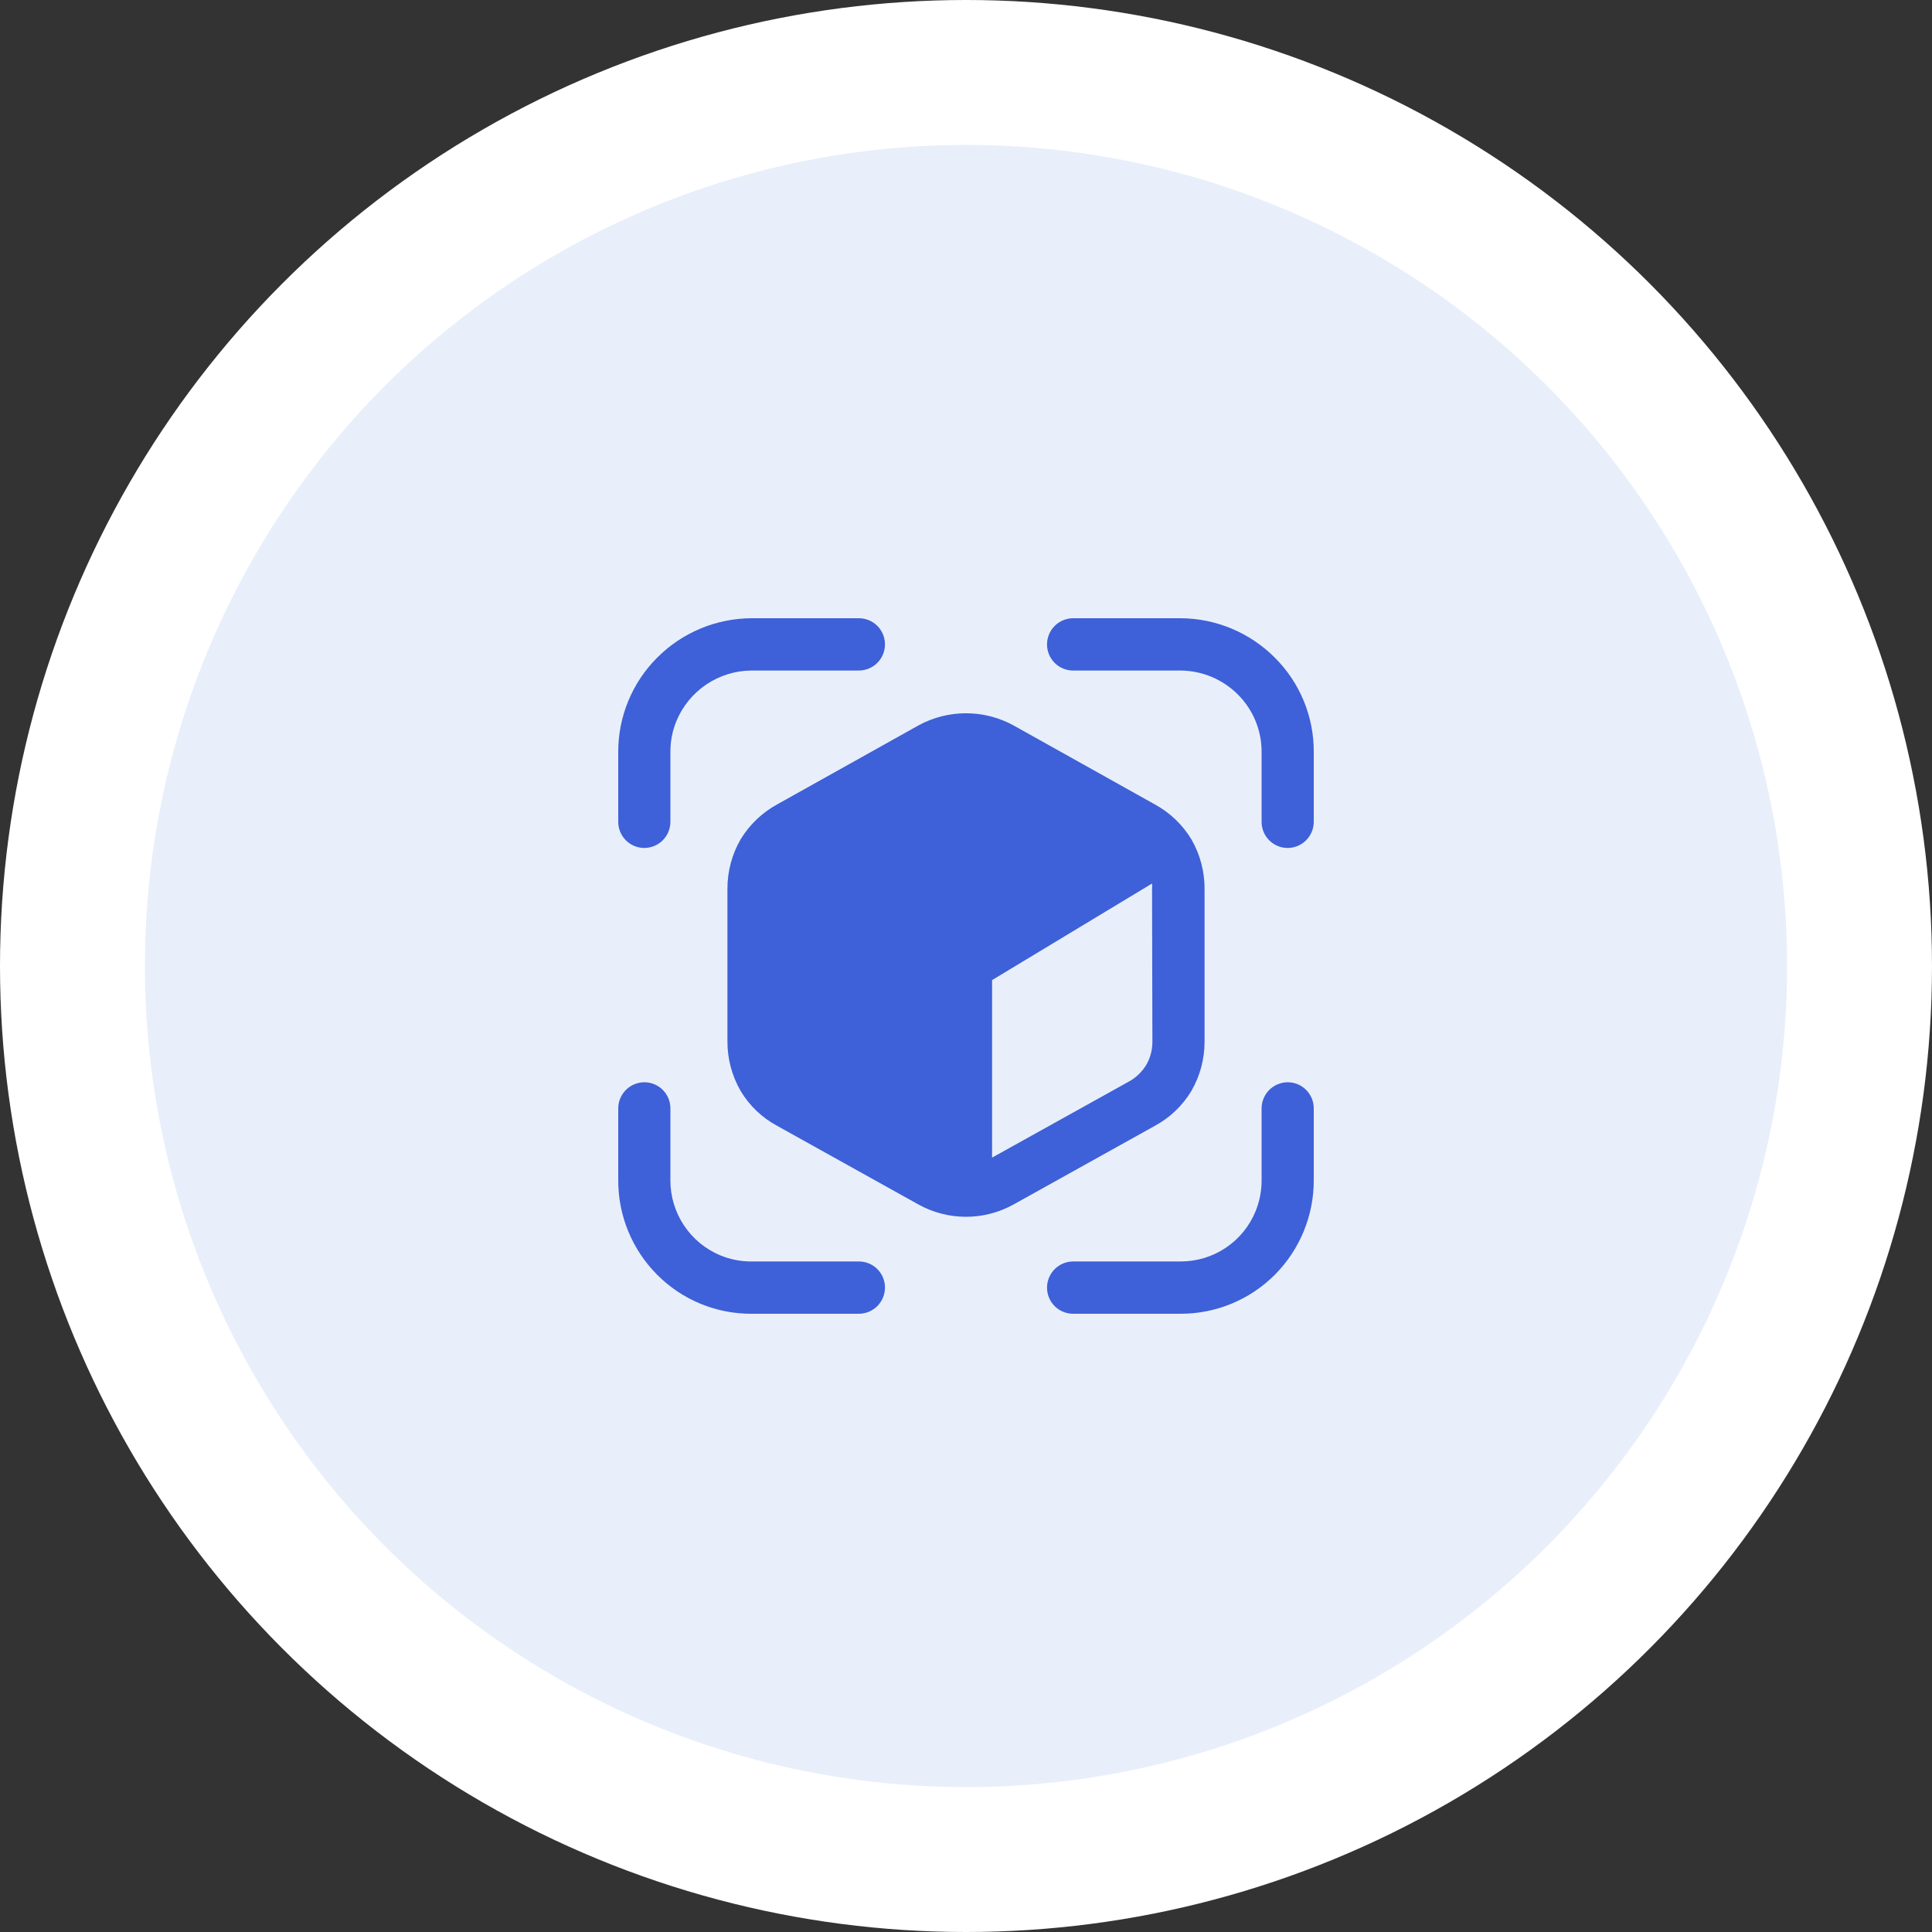
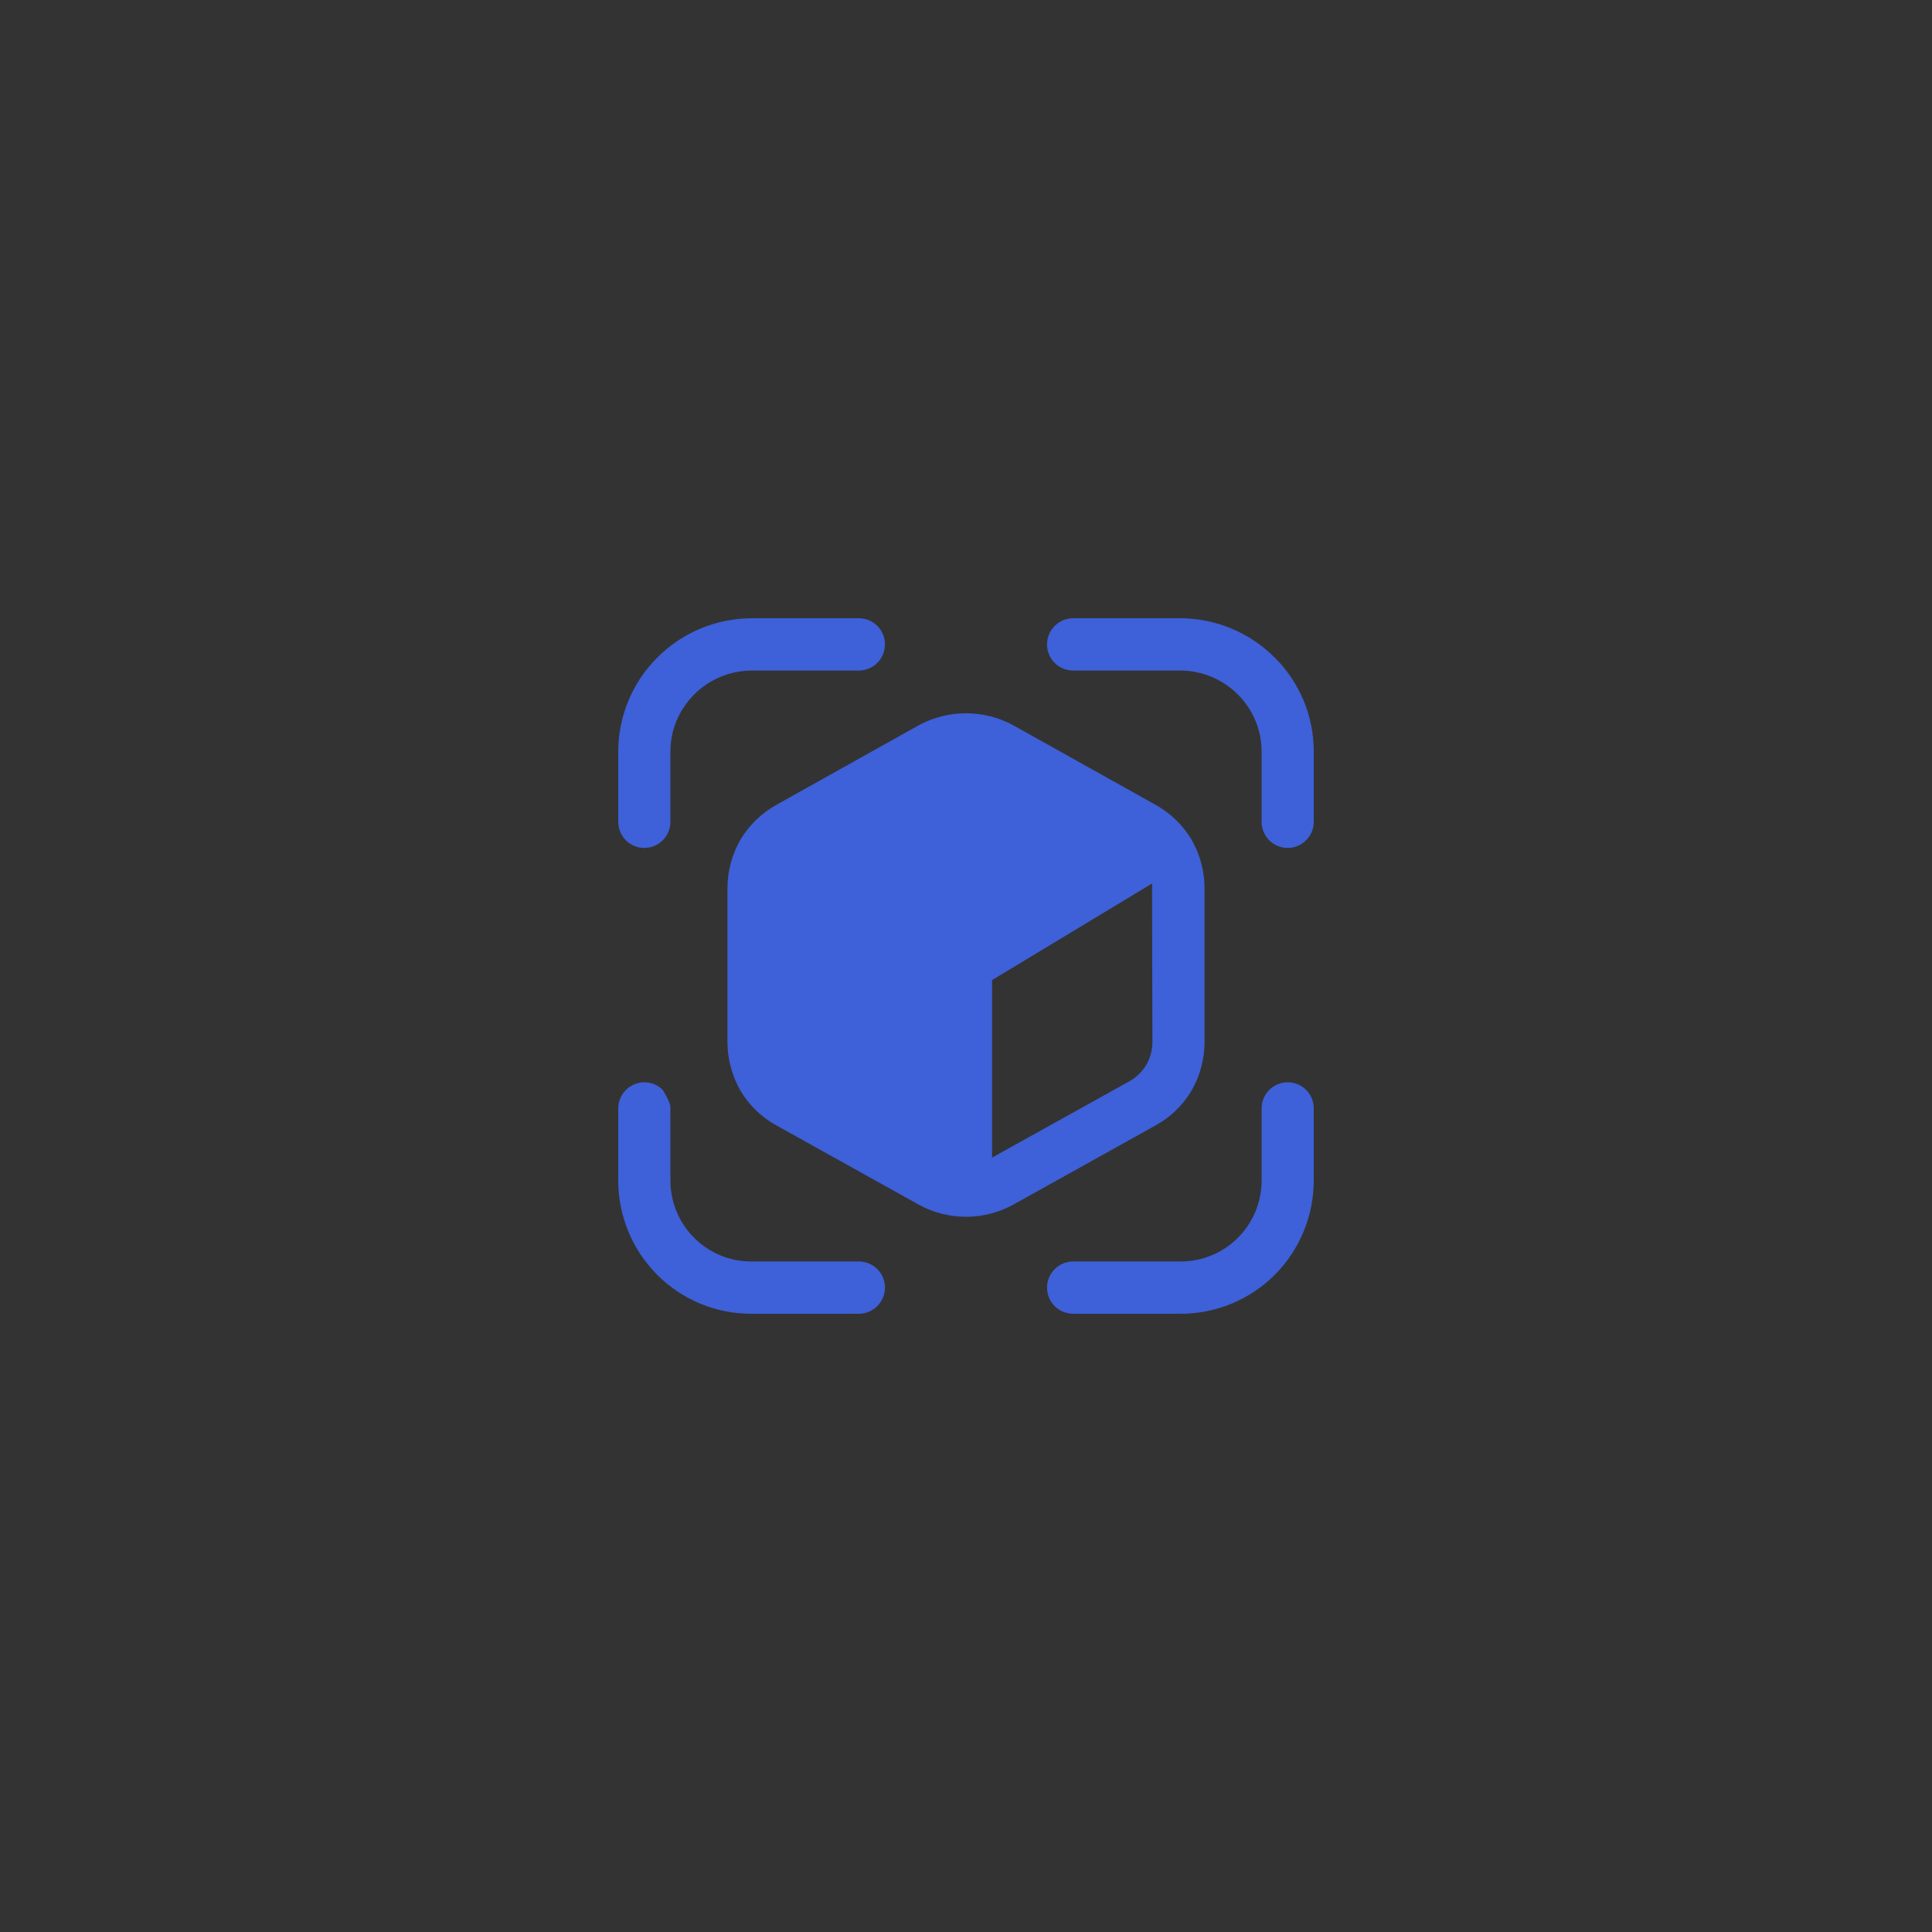
<svg xmlns="http://www.w3.org/2000/svg" width="200" height="200" viewBox="0 0 200 200" fill="none">
  <rect x="0" y="0" width="200" height="200" fill="#333333" stroke="none" />
-   <circle cx="100" cy="100" r="92.5" fill="#E8EFFA" stroke="white" stroke-width="15" />
-   <path d="M123.328 86.878C122.407 85.364 121.103 84.12 119.548 83.271L104.896 75.081C103.393 74.265 101.71 73.837 100 73.837C98.29 73.837 96.607 74.265 95.104 75.081L80.452 83.271C78.897 84.121 77.593 85.367 76.672 86.882C75.772 88.437 75.3 90.208 75.304 92.004V107.812C75.3 109.612 75.772 111.38 76.672 112.938C77.583 114.461 78.89 115.71 80.452 116.546L95.104 124.703C96.604 125.529 98.288 125.962 100 125.962C101.712 125.962 103.396 125.529 104.896 124.703L119.548 116.546C121.11 115.707 122.417 114.458 123.328 112.938C124.224 111.39 124.696 109.637 124.696 107.848V92.152C124.727 90.304 124.254 88.478 123.328 86.878ZM119.296 107.852C119.296 108.676 119.087 109.482 118.684 110.199C118.256 110.919 117.647 111.52 116.92 111.93L102.7 119.836V101.458L119.26 91.461C119.277 91.641 119.277 91.821 119.26 92.001L119.296 107.852ZM133.3 87.782C132.945 87.782 132.594 87.712 132.266 87.576C131.938 87.44 131.64 87.241 131.39 86.99C131.139 86.738 130.94 86.44 130.805 86.112C130.669 85.784 130.6 85.433 130.6 85.078V77.86C130.607 76.754 130.394 75.658 129.973 74.635C129.553 73.613 128.934 72.684 128.152 71.902C126.577 70.322 124.443 69.428 122.212 69.414H111.088C110.733 69.414 110.381 69.344 110.053 69.208C109.725 69.072 109.427 68.873 109.176 68.621C108.925 68.37 108.727 68.071 108.591 67.743C108.456 67.414 108.387 67.062 108.388 66.707C108.389 65.991 108.674 65.304 109.179 64.796C109.685 64.289 110.372 64.003 111.088 64H122.212C125.875 64.017 129.383 65.483 131.968 68.079C133.256 69.36 134.276 70.885 134.968 72.564C135.66 74.243 136.011 76.044 136 77.86V85.078C135.998 85.794 135.713 86.48 135.207 86.986C134.701 87.493 134.016 87.779 133.3 87.782ZM122.212 136H111.088C110.733 136 110.381 135.93 110.053 135.794C109.725 135.658 109.427 135.458 109.176 135.207C108.925 134.955 108.727 134.657 108.591 134.328C108.456 134 108.387 133.648 108.388 133.293C108.389 132.576 108.674 131.889 109.179 131.382C109.685 130.875 110.372 130.588 111.088 130.586H122.212C123.874 130.591 125.5 130.101 126.882 129.178C128.264 128.254 129.34 126.939 129.97 125.402C130.391 124.379 130.604 123.281 130.6 122.176V114.742C130.601 114.025 130.885 113.339 131.391 112.831C131.897 112.324 132.584 112.038 133.3 112.035C133.655 112.035 134.007 112.105 134.335 112.241C134.663 112.377 134.961 112.577 135.212 112.828C135.463 113.08 135.661 113.378 135.797 113.706C135.932 114.035 136.001 114.387 136 114.742V122.176C136.004 123.992 135.65 125.79 134.959 127.469C134.268 129.148 133.253 130.674 131.972 131.961C130.691 133.244 129.17 134.261 127.495 134.955C125.82 135.648 124.025 136.003 122.212 136ZM88.912 136H77.788C75.975 136.007 74.178 135.654 72.503 134.96C70.827 134.267 69.306 133.247 68.028 131.961C66.746 130.675 65.73 129.149 65.038 127.47C64.347 125.791 63.994 123.992 64 122.176V114.742C64.001 114.025 64.286 113.339 64.791 112.831C65.297 112.324 65.984 112.038 66.7 112.035C67.055 112.035 67.407 112.105 67.735 112.241C68.063 112.377 68.361 112.577 68.612 112.828C68.863 113.08 69.061 113.378 69.197 113.706C69.332 114.035 69.401 114.387 69.4 114.742V122.176C69.394 123.839 69.882 125.467 70.803 126.853C71.725 128.238 73.037 129.318 74.573 129.956C75.592 130.378 76.685 130.592 77.788 130.586H88.912C89.267 130.586 89.619 130.656 89.947 130.792C90.275 130.928 90.573 131.127 90.824 131.379C91.075 131.63 91.273 131.929 91.409 132.257C91.544 132.586 91.613 132.938 91.612 133.293C91.611 134.009 91.327 134.696 90.821 135.203C90.315 135.711 89.629 135.997 88.912 136ZM66.7 87.782C66.345 87.782 65.994 87.712 65.666 87.576C65.338 87.44 65.04 87.241 64.79 86.99C64.539 86.738 64.34 86.44 64.205 86.112C64.069 85.784 64 85.433 64 85.078V77.86C63.993 76.044 64.346 74.245 65.038 72.566C65.73 70.887 66.748 69.362 68.032 68.079C70.617 65.483 74.125 64.017 77.788 64H88.912C89.267 64 89.619 64.07 89.947 64.206C90.275 64.342 90.573 64.542 90.824 64.793C91.075 65.045 91.273 65.343 91.409 65.672C91.544 66 91.613 66.352 91.612 66.707C91.611 67.424 91.327 68.111 90.821 68.618C90.315 69.125 89.629 69.412 88.912 69.414H77.788C76.124 69.425 74.501 69.926 73.12 70.854C71.74 71.783 70.664 73.097 70.026 74.634C69.604 75.657 69.391 76.754 69.4 77.86V85.078C69.398 85.794 69.113 86.48 68.607 86.986C68.102 87.493 67.416 87.779 66.7 87.782Z" fill="#3E60D8" />
+   <path d="M123.328 86.878C122.407 85.364 121.103 84.12 119.548 83.271L104.896 75.081C103.393 74.265 101.71 73.837 100 73.837C98.29 73.837 96.607 74.265 95.104 75.081L80.452 83.271C78.897 84.121 77.593 85.367 76.672 86.882C75.772 88.437 75.3 90.208 75.304 92.004V107.812C75.3 109.612 75.772 111.38 76.672 112.938C77.583 114.461 78.89 115.71 80.452 116.546L95.104 124.703C96.604 125.529 98.288 125.962 100 125.962C101.712 125.962 103.396 125.529 104.896 124.703L119.548 116.546C121.11 115.707 122.417 114.458 123.328 112.938C124.224 111.39 124.696 109.637 124.696 107.848V92.152C124.727 90.304 124.254 88.478 123.328 86.878ZM119.296 107.852C119.296 108.676 119.087 109.482 118.684 110.199C118.256 110.919 117.647 111.52 116.92 111.93L102.7 119.836V101.458L119.26 91.461C119.277 91.641 119.277 91.821 119.26 92.001L119.296 107.852ZM133.3 87.782C132.945 87.782 132.594 87.712 132.266 87.576C131.938 87.44 131.64 87.241 131.39 86.99C131.139 86.738 130.94 86.44 130.805 86.112C130.669 85.784 130.6 85.433 130.6 85.078V77.86C130.607 76.754 130.394 75.658 129.973 74.635C129.553 73.613 128.934 72.684 128.152 71.902C126.577 70.322 124.443 69.428 122.212 69.414H111.088C110.733 69.414 110.381 69.344 110.053 69.208C109.725 69.072 109.427 68.873 109.176 68.621C108.925 68.37 108.727 68.071 108.591 67.743C108.456 67.414 108.387 67.062 108.388 66.707C108.389 65.991 108.674 65.304 109.179 64.796C109.685 64.289 110.372 64.003 111.088 64H122.212C125.875 64.017 129.383 65.483 131.968 68.079C133.256 69.36 134.276 70.885 134.968 72.564C135.66 74.243 136.011 76.044 136 77.86V85.078C135.998 85.794 135.713 86.48 135.207 86.986C134.701 87.493 134.016 87.779 133.3 87.782ZM122.212 136H111.088C110.733 136 110.381 135.93 110.053 135.794C109.725 135.658 109.427 135.458 109.176 135.207C108.925 134.955 108.727 134.657 108.591 134.328C108.456 134 108.387 133.648 108.388 133.293C108.389 132.576 108.674 131.889 109.179 131.382C109.685 130.875 110.372 130.588 111.088 130.586H122.212C123.874 130.591 125.5 130.101 126.882 129.178C128.264 128.254 129.34 126.939 129.97 125.402C130.391 124.379 130.604 123.281 130.6 122.176V114.742C130.601 114.025 130.885 113.339 131.391 112.831C131.897 112.324 132.584 112.038 133.3 112.035C133.655 112.035 134.007 112.105 134.335 112.241C134.663 112.377 134.961 112.577 135.212 112.828C135.463 113.08 135.661 113.378 135.797 113.706C135.932 114.035 136.001 114.387 136 114.742V122.176C136.004 123.992 135.65 125.79 134.959 127.469C134.268 129.148 133.253 130.674 131.972 131.961C130.691 133.244 129.17 134.261 127.495 134.955C125.82 135.648 124.025 136.003 122.212 136ZM88.912 136H77.788C75.975 136.007 74.178 135.654 72.503 134.96C70.827 134.267 69.306 133.247 68.028 131.961C66.746 130.675 65.73 129.149 65.038 127.47C64.347 125.791 63.994 123.992 64 122.176V114.742C64.001 114.025 64.286 113.339 64.791 112.831C65.297 112.324 65.984 112.038 66.7 112.035C67.055 112.035 67.407 112.105 67.735 112.241C68.063 112.377 68.361 112.577 68.612 112.828C69.332 114.035 69.401 114.387 69.4 114.742V122.176C69.394 123.839 69.882 125.467 70.803 126.853C71.725 128.238 73.037 129.318 74.573 129.956C75.592 130.378 76.685 130.592 77.788 130.586H88.912C89.267 130.586 89.619 130.656 89.947 130.792C90.275 130.928 90.573 131.127 90.824 131.379C91.075 131.63 91.273 131.929 91.409 132.257C91.544 132.586 91.613 132.938 91.612 133.293C91.611 134.009 91.327 134.696 90.821 135.203C90.315 135.711 89.629 135.997 88.912 136ZM66.7 87.782C66.345 87.782 65.994 87.712 65.666 87.576C65.338 87.44 65.04 87.241 64.79 86.99C64.539 86.738 64.34 86.44 64.205 86.112C64.069 85.784 64 85.433 64 85.078V77.86C63.993 76.044 64.346 74.245 65.038 72.566C65.73 70.887 66.748 69.362 68.032 68.079C70.617 65.483 74.125 64.017 77.788 64H88.912C89.267 64 89.619 64.07 89.947 64.206C90.275 64.342 90.573 64.542 90.824 64.793C91.075 65.045 91.273 65.343 91.409 65.672C91.544 66 91.613 66.352 91.612 66.707C91.611 67.424 91.327 68.111 90.821 68.618C90.315 69.125 89.629 69.412 88.912 69.414H77.788C76.124 69.425 74.501 69.926 73.12 70.854C71.74 71.783 70.664 73.097 70.026 74.634C69.604 75.657 69.391 76.754 69.4 77.86V85.078C69.398 85.794 69.113 86.48 68.607 86.986C68.102 87.493 67.416 87.779 66.7 87.782Z" fill="#3E60D8" />
</svg>